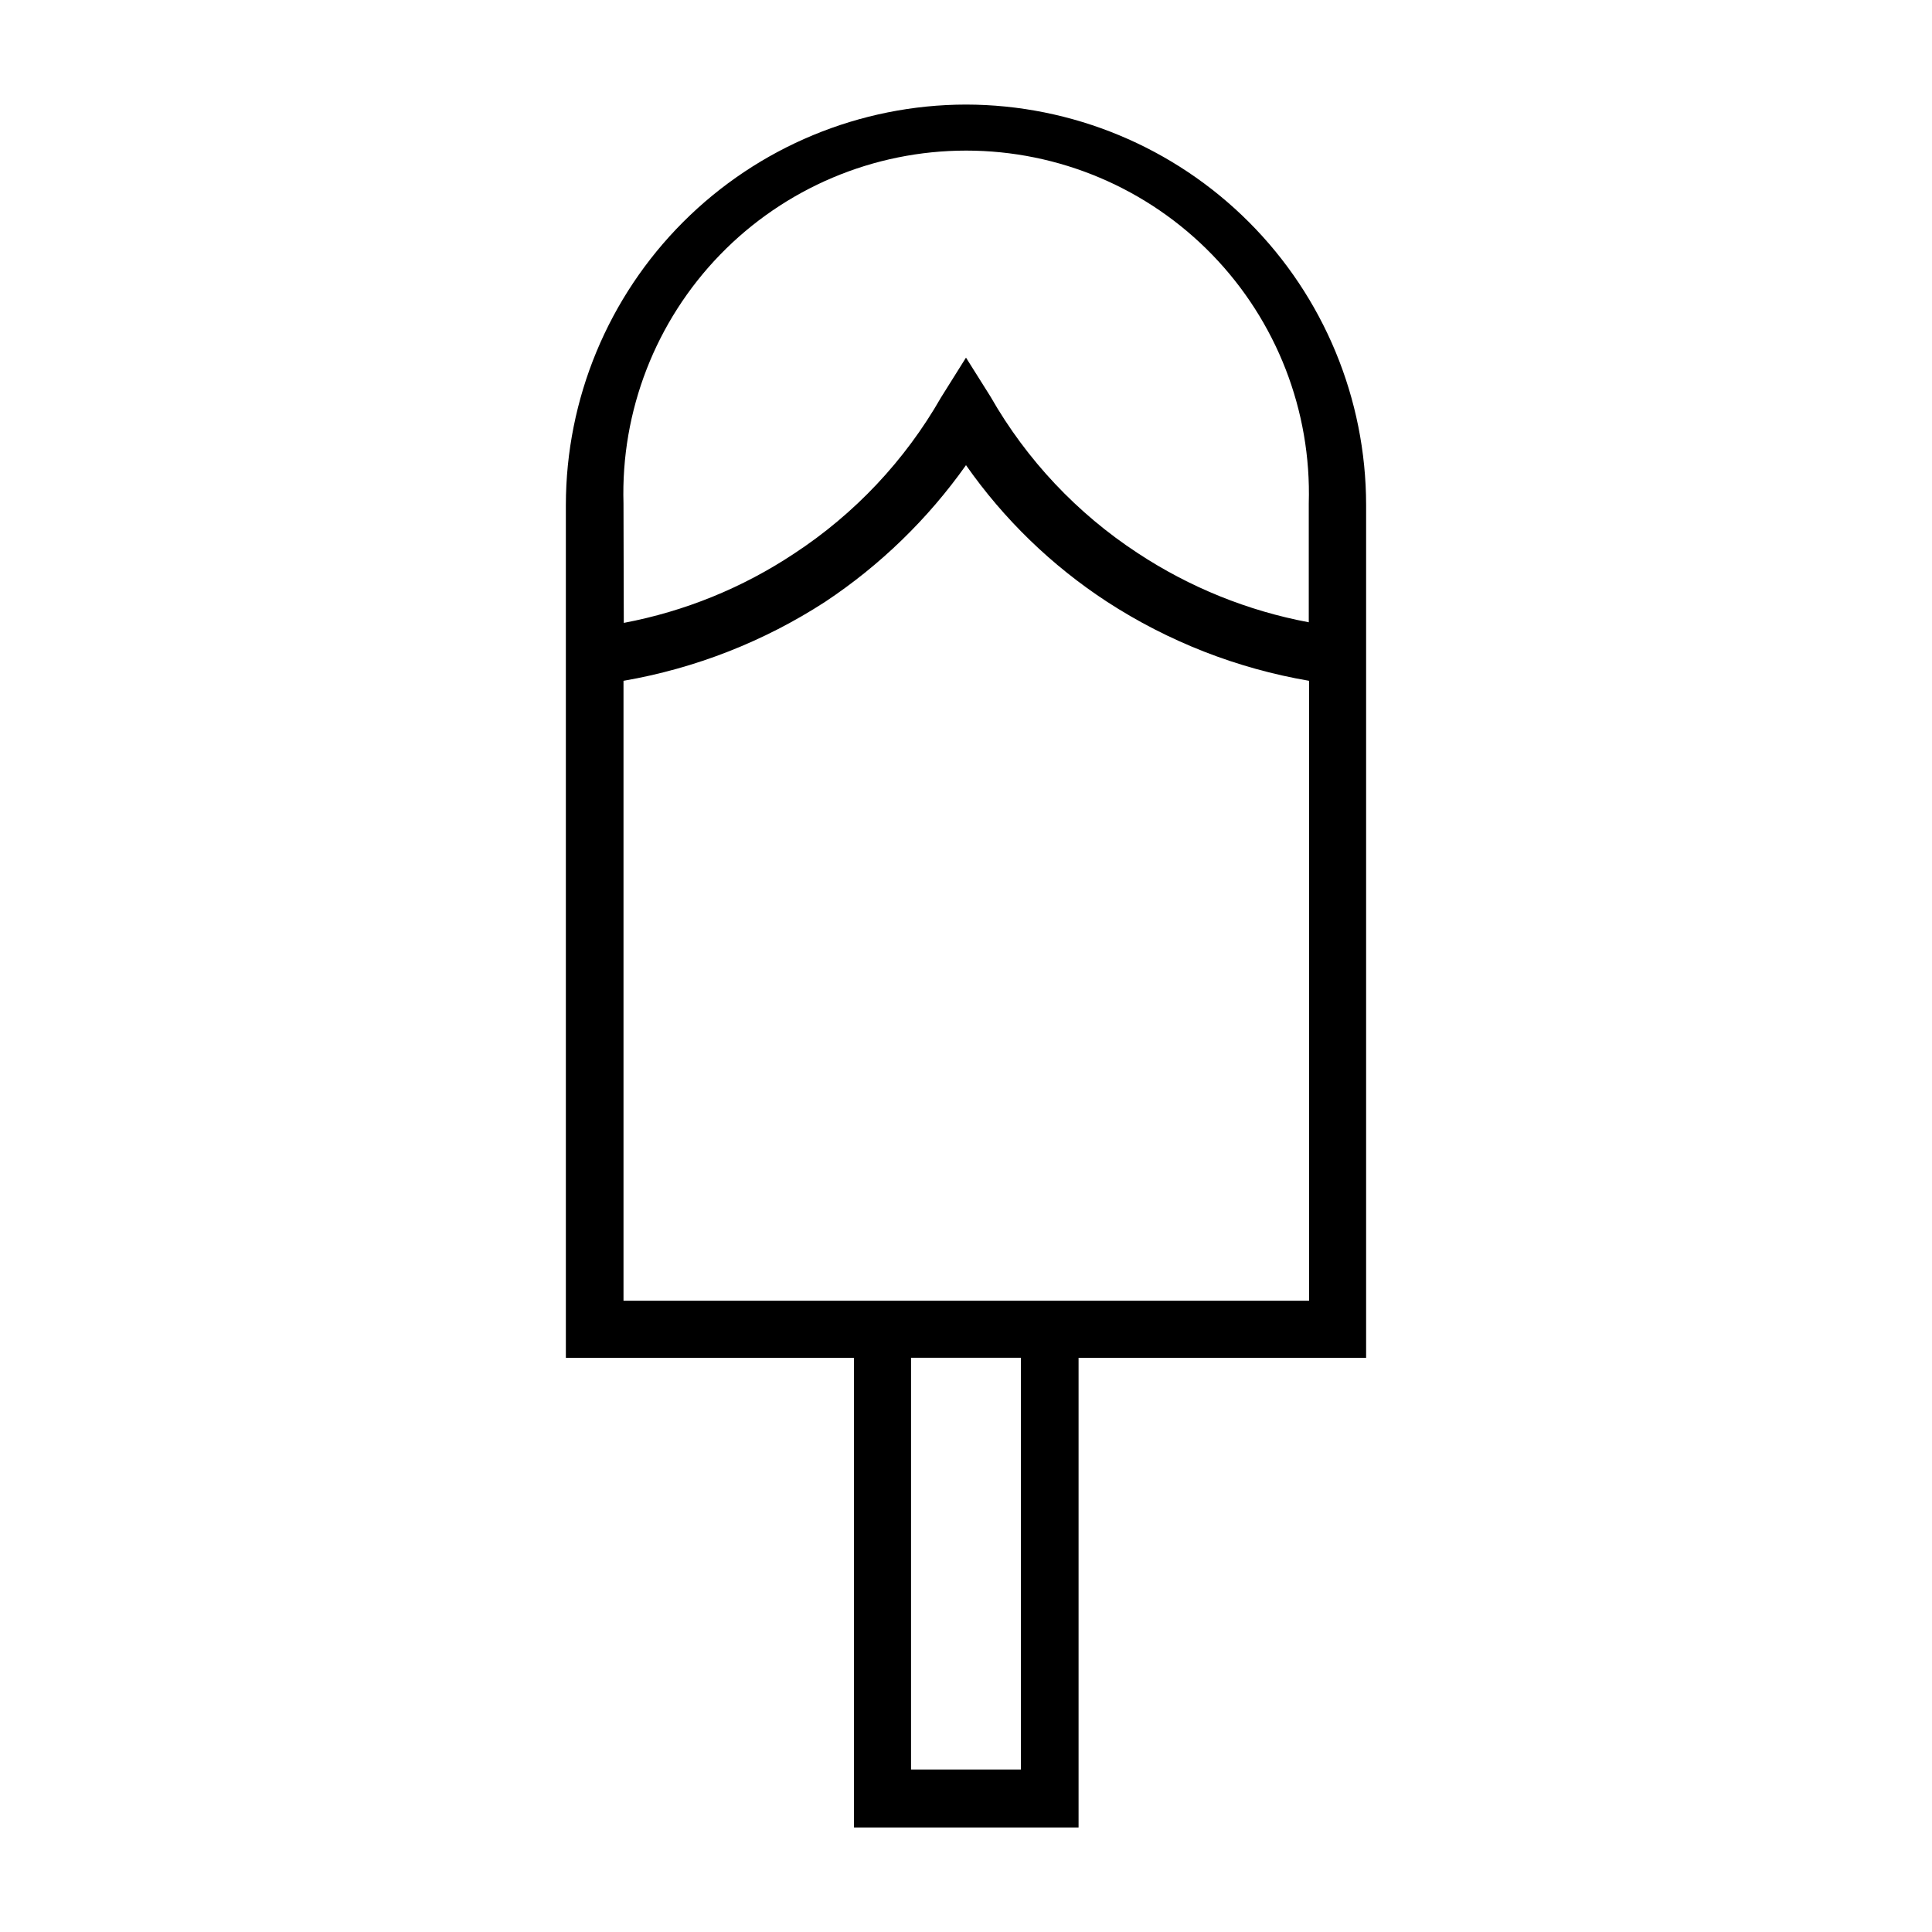
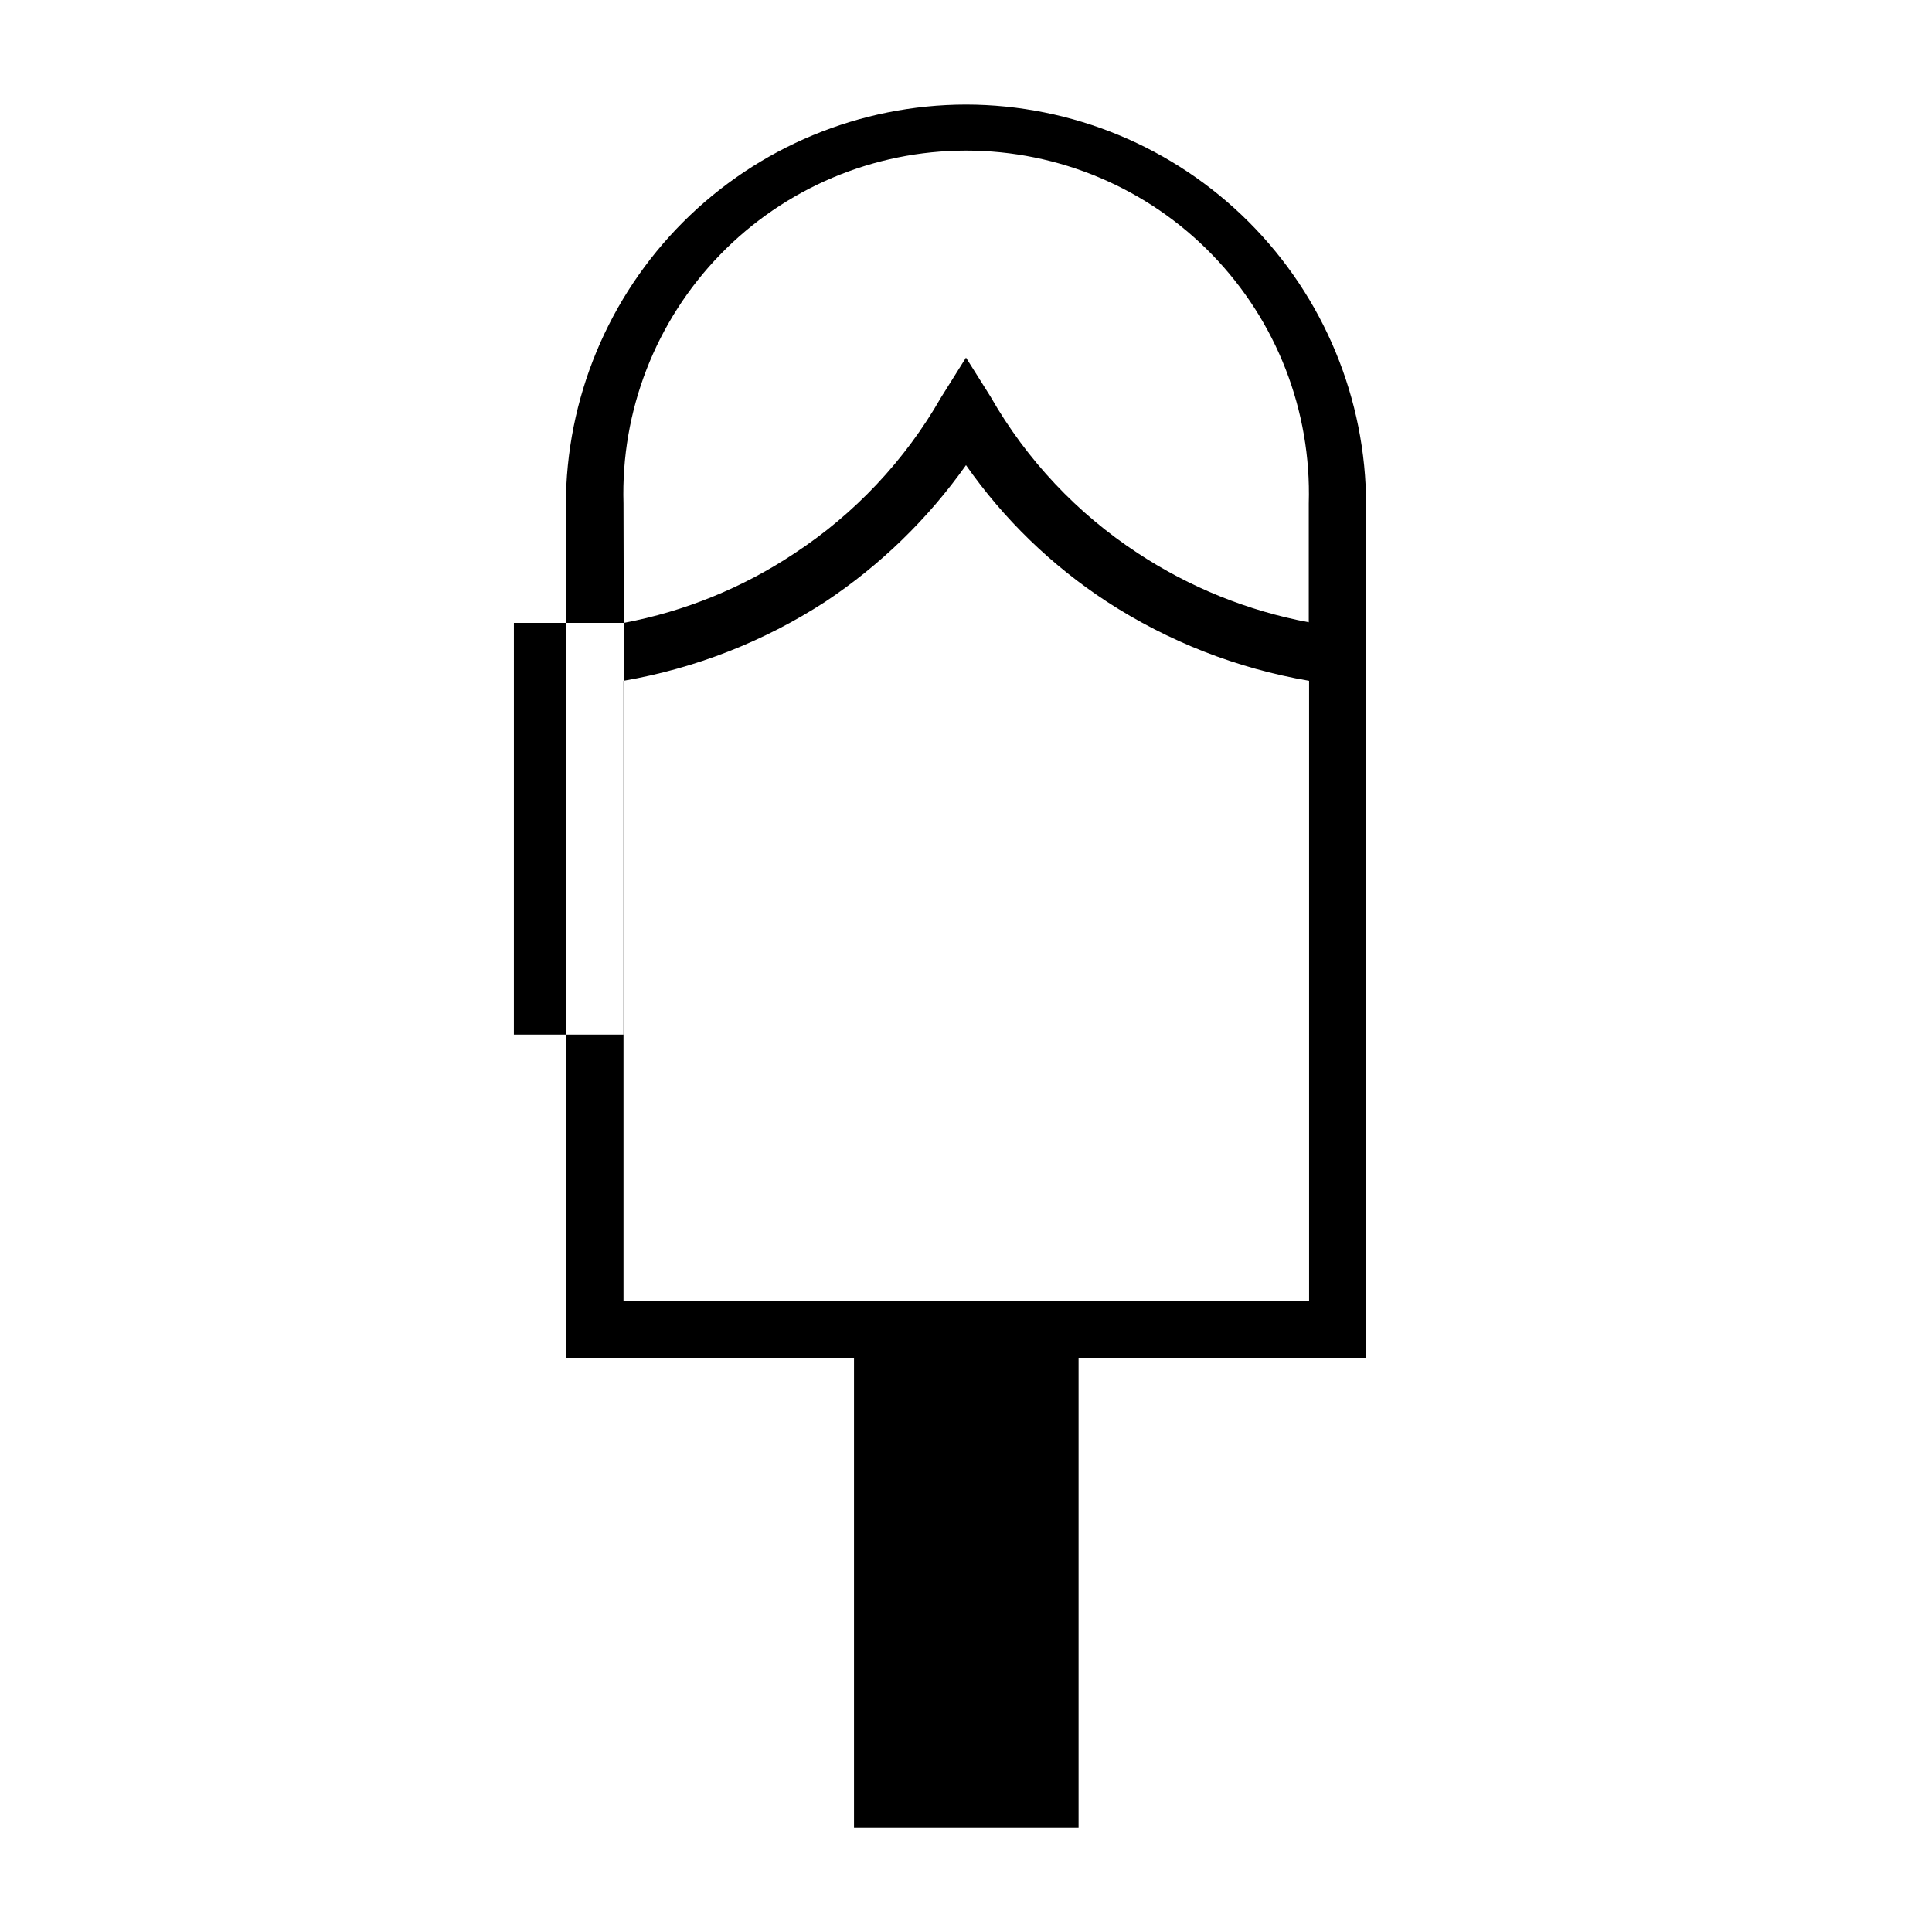
<svg xmlns="http://www.w3.org/2000/svg" fill="#000000" width="800px" height="800px" version="1.1" viewBox="144 144 512 512">
-   <path d="m400 171.71c28.121 0.039 55.082 11.238 74.961 31.129 19.879 19.895 31.055 46.863 31.074 74.984v226.01h-76.203v124.46h-59.512v-124.46h-76.359v-226.01c0.023-28.121 11.199-55.09 31.078-74.984 19.879-19.891 46.836-31.09 74.961-31.129zm90.922 152.71c-19.082-3.262-37.297-10.387-53.531-20.938-14.66-9.574-27.355-21.863-37.391-36.211-10.098 14.266-22.75 26.543-37.316 36.211-16.215 10.52-34.398 17.645-53.449 20.938v164.29h181.69zm-181.61-15.348c16.109-3.043 31.449-9.277 45.105-18.344 16.078-10.527 29.434-24.719 38.969-41.406l6.613-10.547 6.535 10.391h-0.004c9.535 16.688 22.891 30.875 38.969 41.406 13.742 9.066 29.156 15.305 45.34 18.34v-31.488c0.727-24.543-8.52-48.336-25.629-65.957-17.105-17.617-40.617-27.559-65.172-27.559-24.559 0-48.07 9.941-65.176 27.559-17.105 17.621-26.352 41.414-25.629 65.957zm105.25 194.75h-29.125l-0.004 109.11h29.125z" />
+   <path d="m400 171.71c28.121 0.039 55.082 11.238 74.961 31.129 19.879 19.895 31.055 46.863 31.074 74.984v226.01h-76.203v124.46h-59.512v-124.46h-76.359v-226.01c0.023-28.121 11.199-55.09 31.078-74.984 19.879-19.891 46.836-31.09 74.961-31.129zm90.922 152.71c-19.082-3.262-37.297-10.387-53.531-20.938-14.66-9.574-27.355-21.863-37.391-36.211-10.098 14.266-22.75 26.543-37.316 36.211-16.215 10.52-34.398 17.645-53.449 20.938v164.29h181.69zm-181.61-15.348c16.109-3.043 31.449-9.277 45.105-18.344 16.078-10.527 29.434-24.719 38.969-41.406l6.613-10.547 6.535 10.391h-0.004c9.535 16.688 22.891 30.875 38.969 41.406 13.742 9.066 29.156 15.305 45.34 18.34v-31.488c0.727-24.543-8.52-48.336-25.629-65.957-17.105-17.617-40.617-27.559-65.172-27.559-24.559 0-48.07 9.941-65.176 27.559-17.105 17.621-26.352 41.414-25.629 65.957zh-29.125l-0.004 109.11h29.125z" />
</svg>